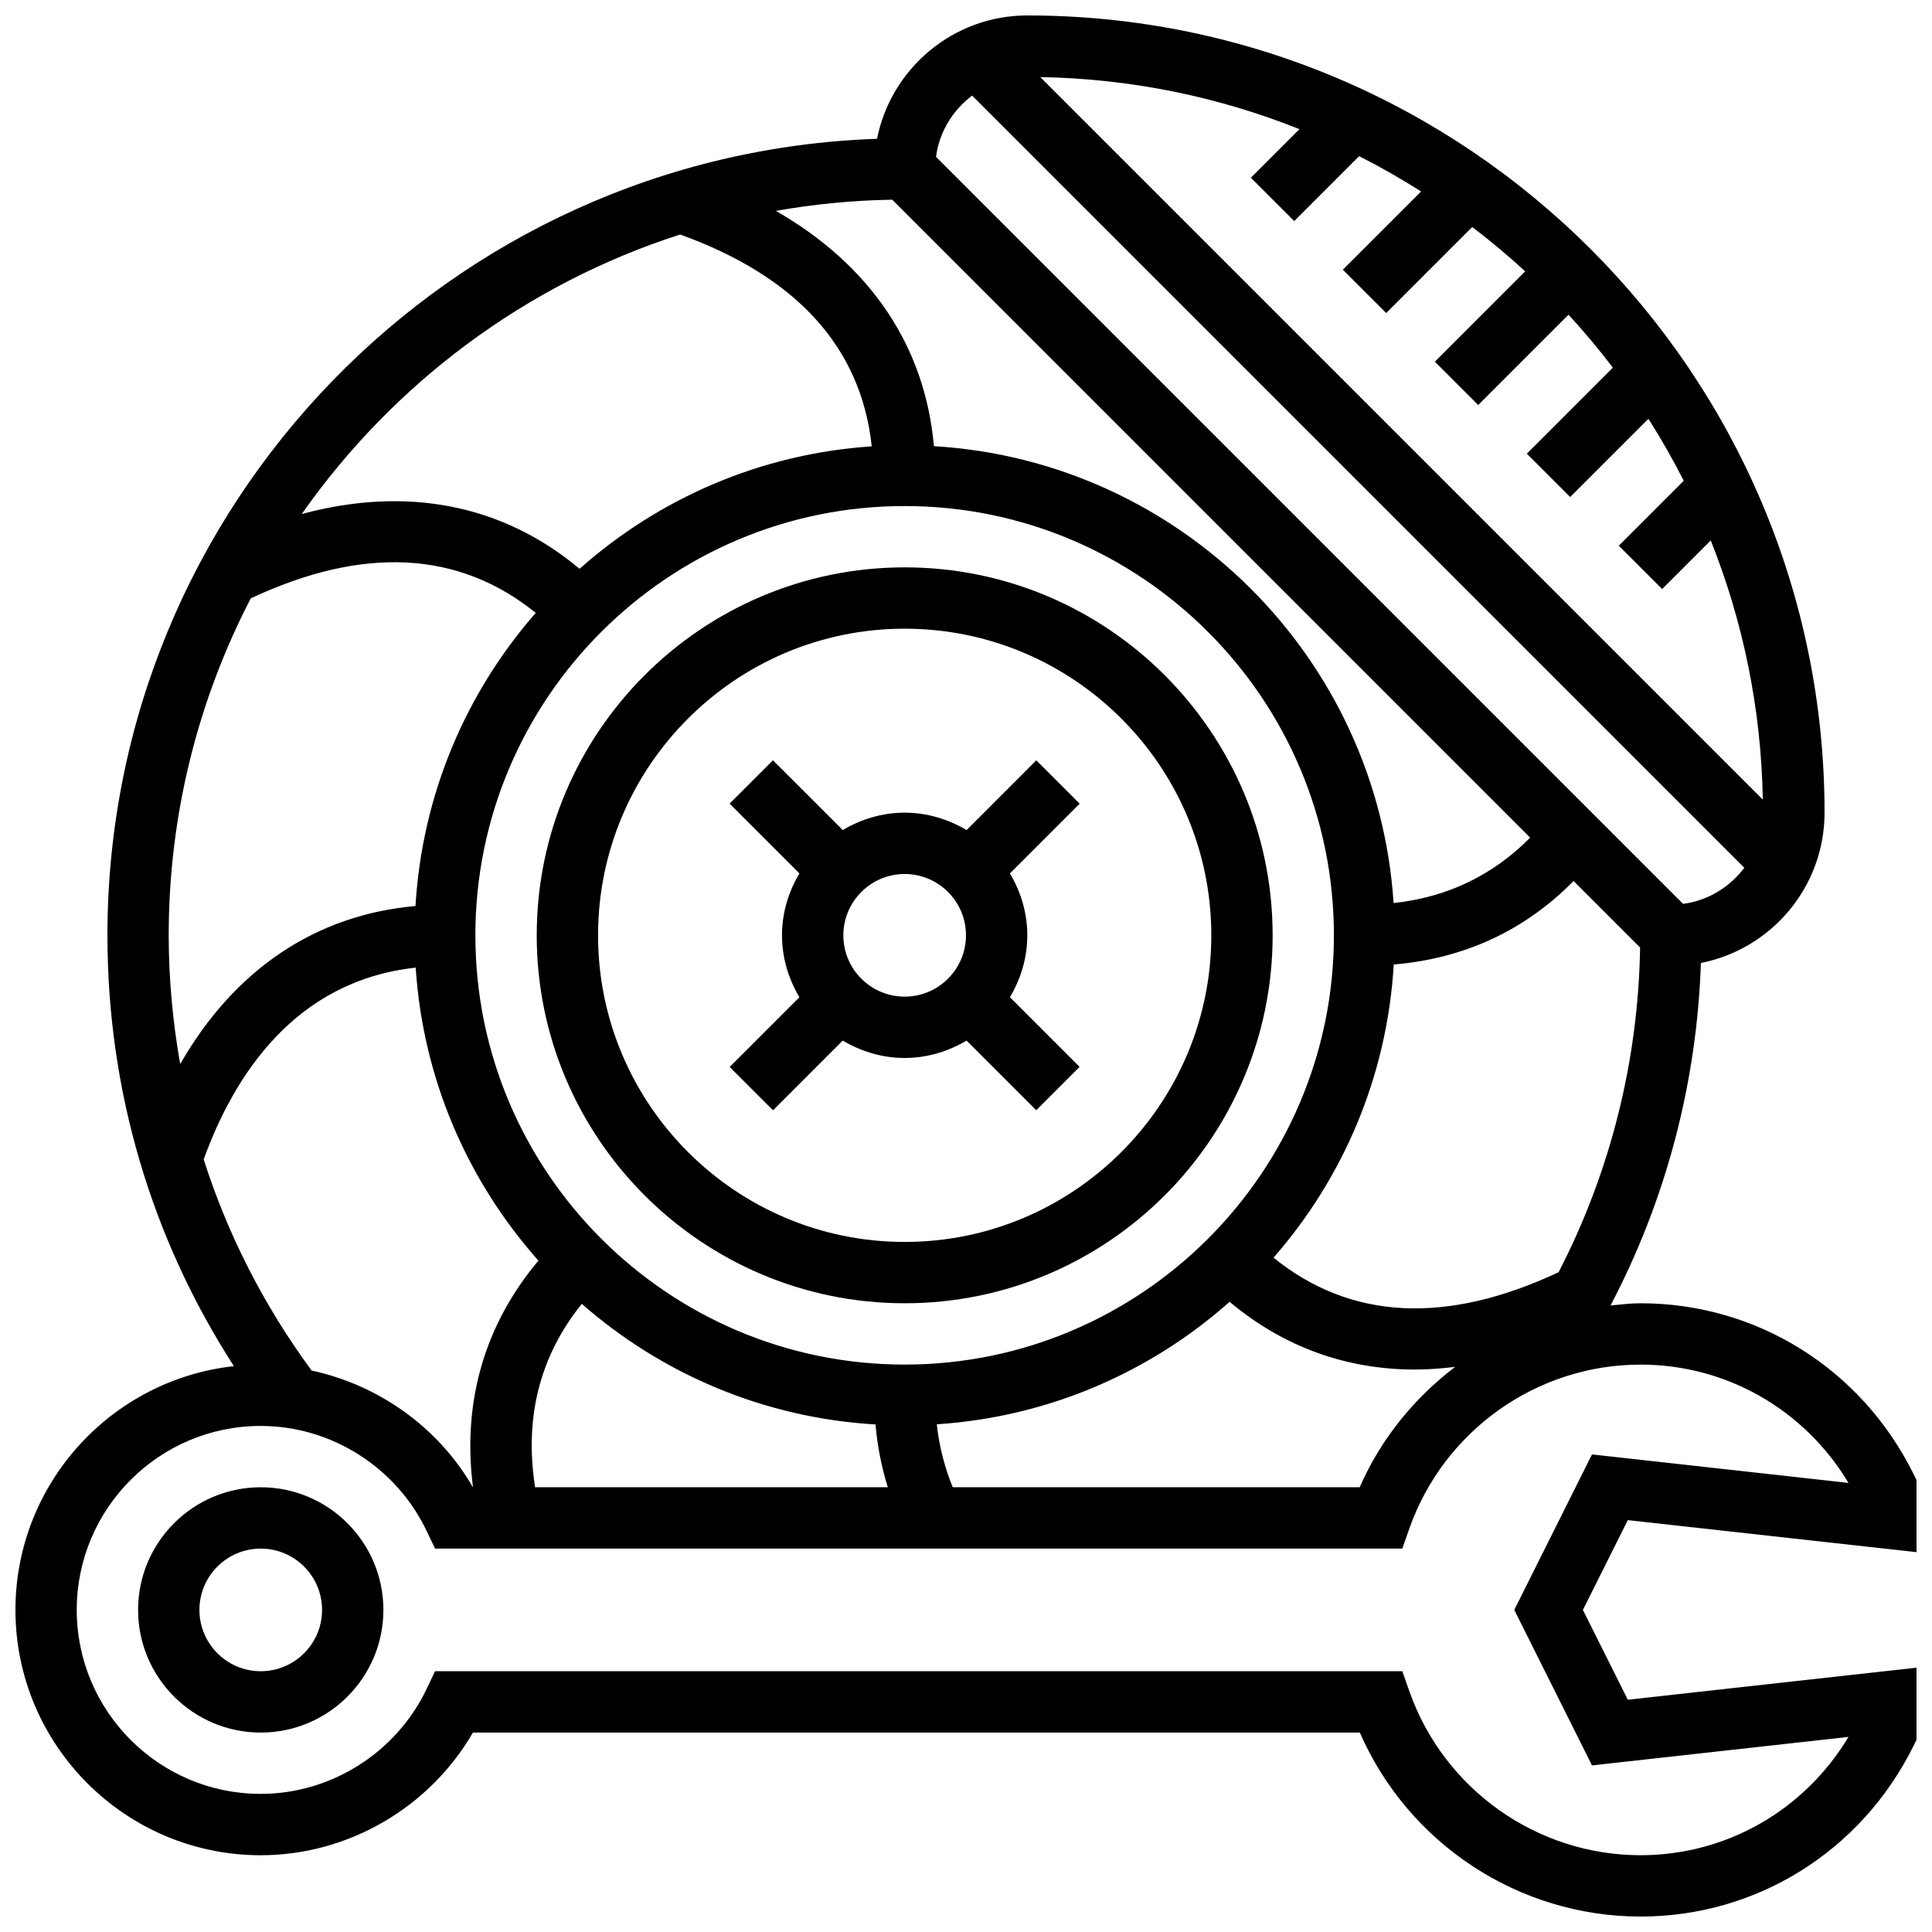
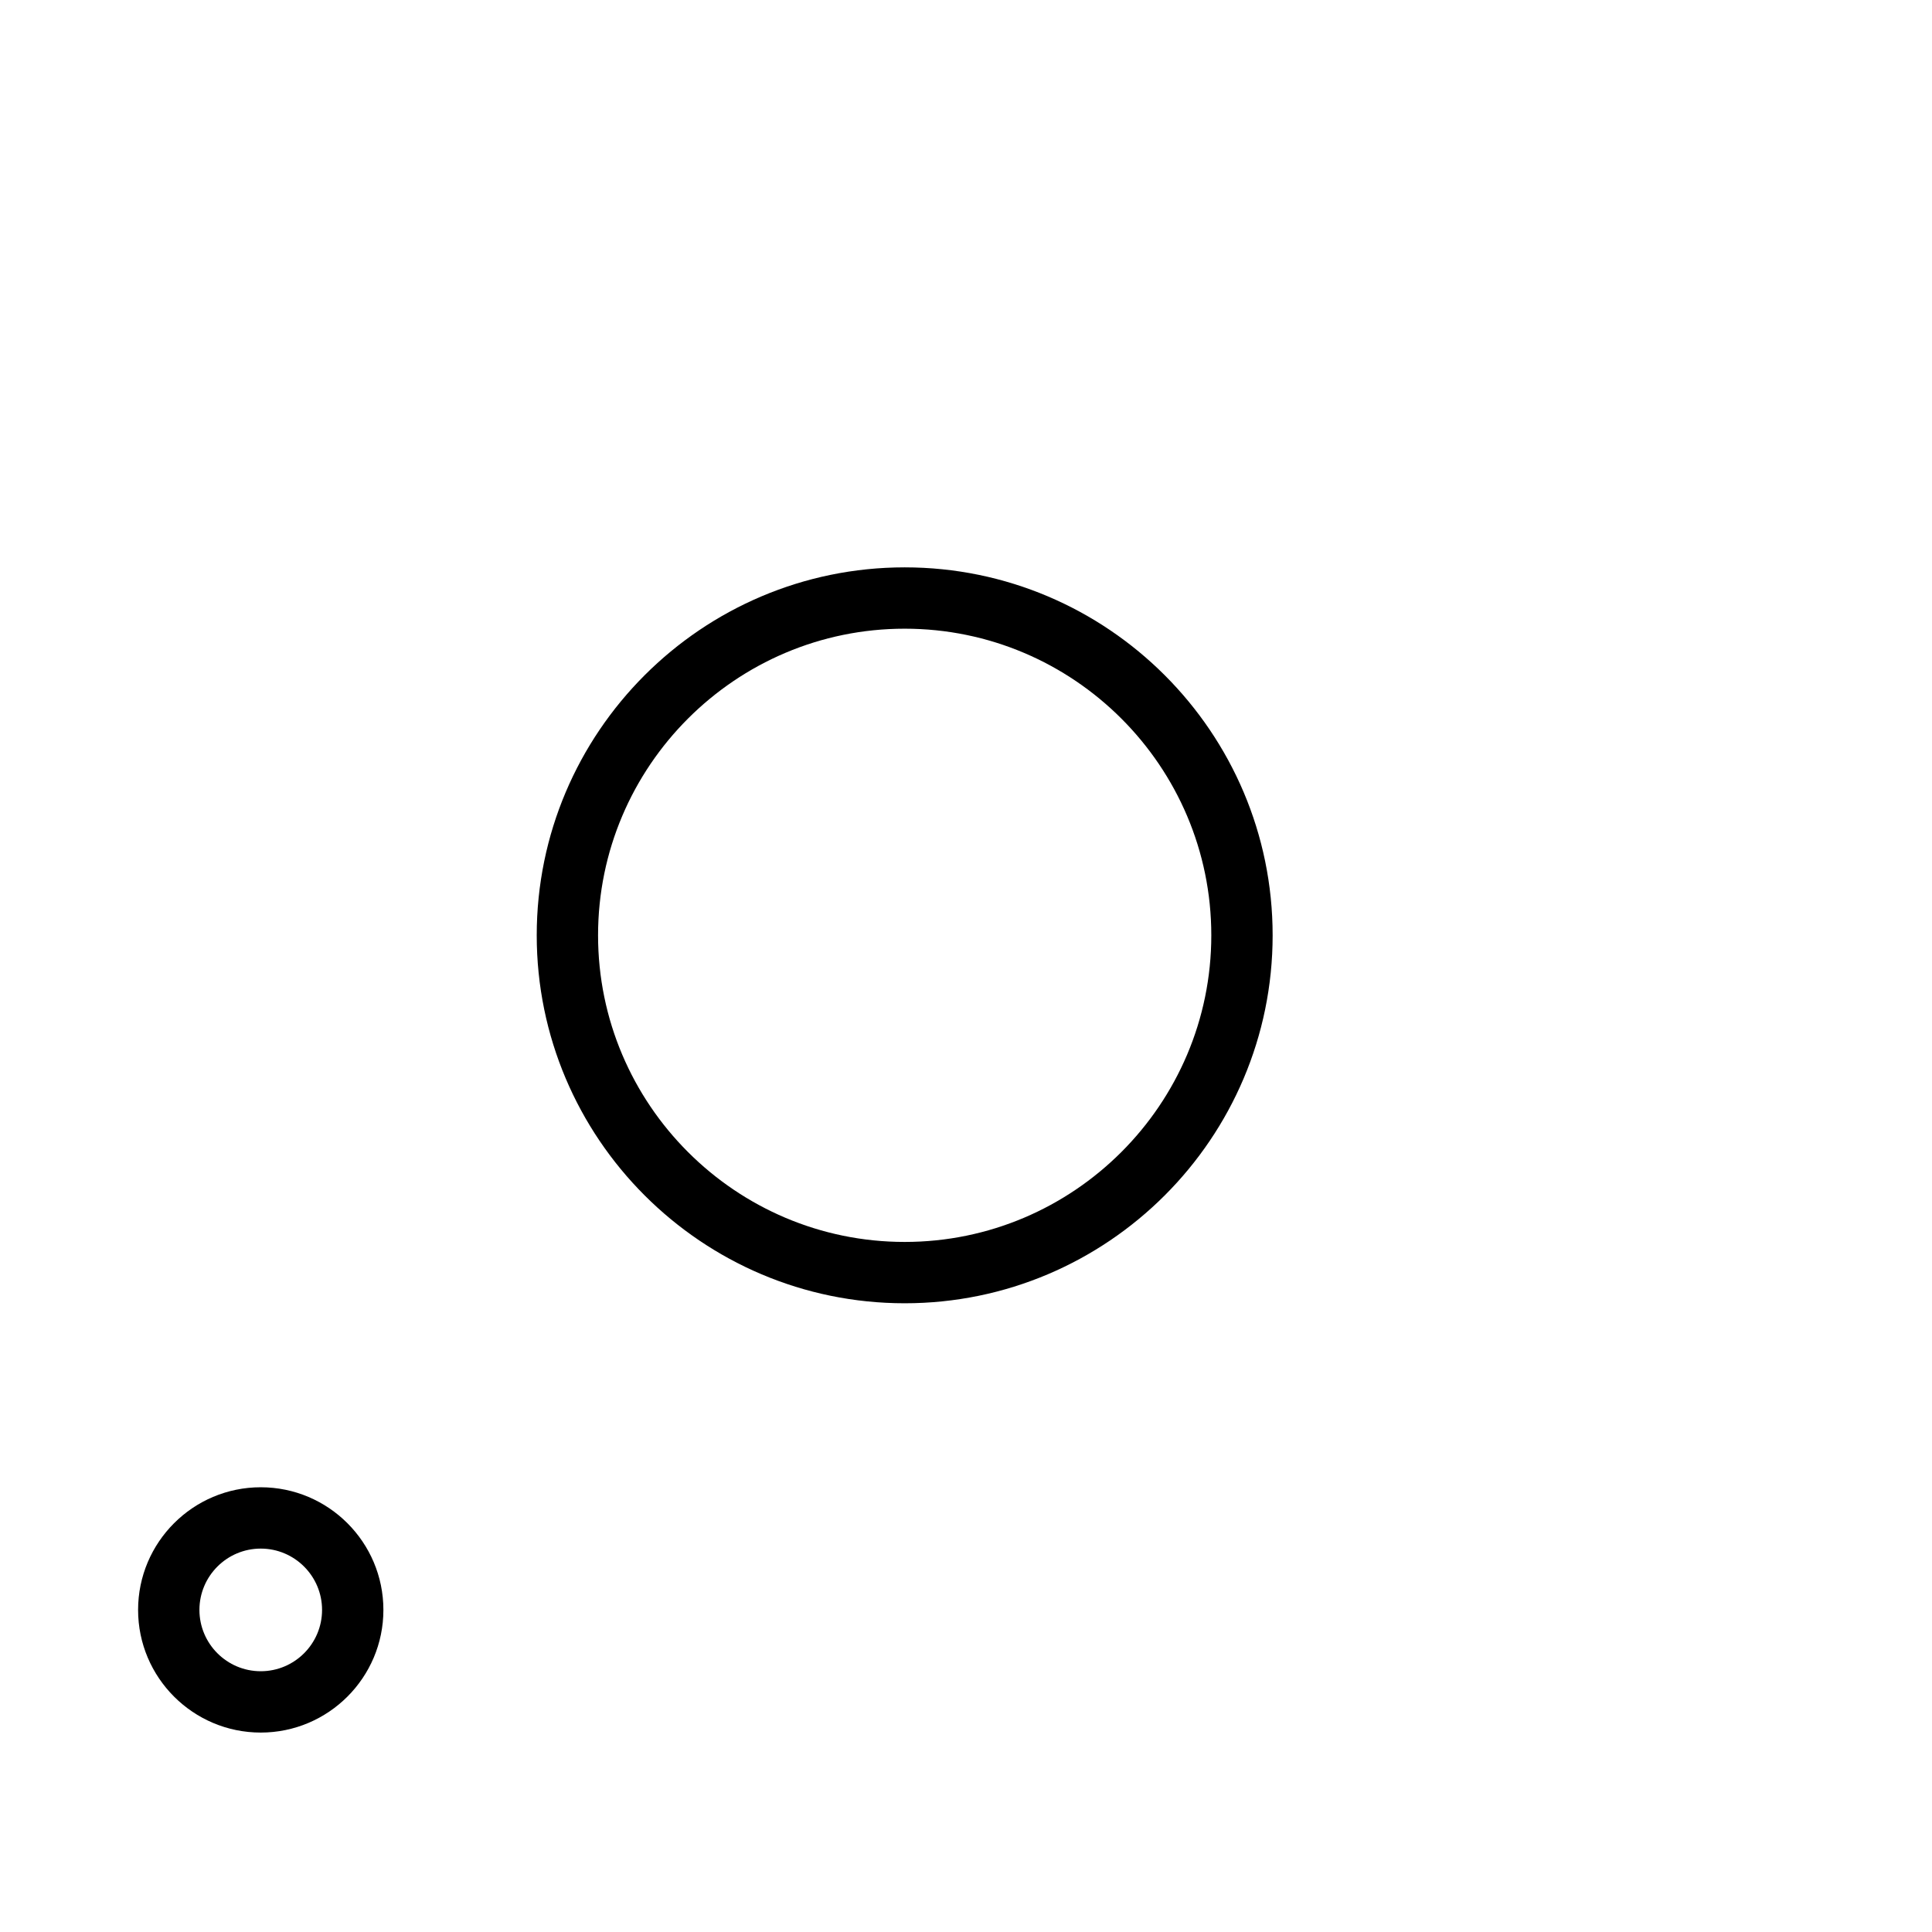
<svg xmlns="http://www.w3.org/2000/svg" width="800px" height="800px" version="1.1" viewBox="144 144 512 512">
  <defs>
    <clipPath id="a">
      <path d="m148.09 148.09h503.81v503.81h-503.81z" />
    </clipPath>
  </defs>
  <path d="m213.1 538.14c-17.926 0-32.504 14.578-32.504 32.504s14.578 32.504 32.504 32.504c17.926 0 32.504-14.578 32.504-32.504s-14.578-32.504-32.504-32.504zm0 48.754c-8.965 0-16.25-7.289-16.25-16.25 0-8.965 7.289-16.25 16.25-16.25 8.965 0 16.25 7.289 16.25 16.25 0 8.961-7.289 16.25-16.25 16.25z" />
  <g clip-path="url(#a)">
-     <path d="m651.9 555.34v-19.113l-0.844-1.707c-13.84-27.848-41.539-45.141-72.289-45.141-2.699 0-5.324 0.332-7.965 0.594 14.707-27.992 22.867-58.93 23.957-90.773 18.648-3.676 32.766-20.129 32.766-39.836 0-116.49-94.773-211.27-211.28-211.27-19.68 0-36.121 14.082-39.824 32.691-113.12 3.875-203.95 97.047-203.95 211.09 0 41.012 11.562 80.145 33.52 114.17-32.512 3.562-57.898 31.168-57.898 64.605 0 35.844 29.164 65.008 65.008 65.008 23.16 0 44.691-12.602 56.23-32.504h235.04c12.832 29.391 42.035 48.754 74.402 48.754 30.75 0 58.449-17.293 72.289-45.141l0.844-1.703v-19.113l-76.523 8.5-11.902-23.801 11.906-23.801zm-425.32-48.133c-12.66-17.211-22.25-36.039-28.602-55.957 8.055-22.25 24.176-47.332 56.184-50.82 1.949 29.715 13.879 56.68 32.527 77.645-14.277 17.016-20.234 37.477-17.34 60.059l-0.02 0.004c-9.246-15.961-24.961-27.086-42.75-30.93zm157.16-229.1c62.73 0 113.76 51.031 113.76 113.76 0 62.73-51.031 113.76-113.76 113.76-62.73 0-113.76-51.031-113.76-113.76 0-62.73 51.031-113.76 113.76-113.76zm129.62 121.5c18.691-1.594 34.68-8.973 47.652-22.129l17.633 17.633c-0.496 30.156-7.906 59.5-21.598 86.039-29.812 13.984-55.16 12.645-75.555-3.852 18.418-21.039 30.105-48.016 31.867-77.691zm-227.55 138.53c-2.894-18.469 1.227-34.777 12.375-48.602 21.07 18.477 48.105 30.203 77.832 31.961 0.504 5.801 1.617 11.344 3.258 16.641zm110.68 0c-2.121-5.184-3.59-10.734-4.227-16.684 29.684-1.941 56.629-13.848 77.594-32.457 14.23 11.93 30.895 17.949 49.121 17.949 3.496 0 7.062-0.27 10.66-0.715-10.793 8.238-19.68 19.023-25.297 31.902zm90.5-335.55 17.203-17.203c5.633 2.859 11.109 5.981 16.414 9.359l-20.73 20.73 11.488 11.488 22.793-22.801c4.859 3.699 9.539 7.613 14.027 11.75l-23.93 23.938 11.488 11.488 23.93-23.938c4.129 4.484 8.043 9.168 11.75 14.027l-22.793 22.801 11.488 11.488 20.73-20.73c3.371 5.305 6.5 10.781 9.359 16.422l-17.203 17.203 11.488 11.488 12.871-12.871c8.516 21.312 13.375 44.457 13.797 68.672l-191.48-191.47c24.223 0.422 47.375 5.281 68.688 13.797l-12.871 12.871zm-85.371-33.25 204.64 204.64c-3.852 5.094-9.59 8.695-16.227 9.555l-197.98-197.97c0.871-6.629 4.461-12.367 9.559-16.219zm147.89 196.65c-9.906 10.02-22.039 15.812-36.191 17.332-4.266-65.121-56.59-117.19-121.82-121.08-2.34-26.523-16.852-47.984-41.875-62.352 10.035-1.781 20.332-2.789 30.828-2.965zm-225.26-159.84c30.992 11.188 48 30.059 50.77 56.141-29.629 1.973-56.508 13.879-77.434 32.457-20.387-17.09-45.797-22.012-73.613-14.527 24.219-34.543 59.305-60.914 100.28-74.07zm-113.8 96.426c29.805-13.969 55.152-12.629 75.531 3.852-18.422 21.047-30.105 48.016-31.871 77.684-26.523 2.34-47.992 16.859-62.359 41.887-1.957-11.164-3.039-22.555-3.039-34.129 0-32.168 7.883-62.52 21.738-89.293zm334.85 268.07 20.598 41.207 67.98-7.551c-11.715 19.469-32.371 31.352-55.117 31.352-27.441 0-52.039-17.422-61.223-43.336l-1.914-5.422h-256.33l-2.203 4.633c-8.059 16.934-25.328 27.871-44 27.871-26.891 0-48.754-21.867-48.754-48.754 0-26.891 21.867-48.754 48.754-48.754 18.672 0 35.941 10.938 43.992 27.871l2.211 4.629h256.33l1.91-5.422c9.188-25.91 33.785-43.332 61.227-43.332 22.746 0 43.402 11.879 55.117 31.352l-67.98-7.551z" />
-   </g>
-   <path d="m351.24 391.87c0 6.012 1.746 11.57 4.606 16.406l-18.477 18.477 11.488 11.488 18.477-18.477c4.84 2.863 10.398 4.609 16.41 4.609 6.012 0 11.57-1.746 16.406-4.606l18.461 18.461 11.488-11.488-18.461-18.469c2.863-4.828 4.609-10.387 4.609-16.402 0-6.004-1.746-11.57-4.606-16.406l18.477-18.477-11.488-11.488-18.469 18.477c-4.848-2.852-10.402-4.609-16.418-4.609-6.012 0-11.57 1.746-16.406 4.606l-18.496-18.488-11.488 11.488 18.496 18.488c-2.863 4.84-4.609 10.398-4.609 16.41zm32.504-16.25c8.965 0 16.25 7.289 16.25 16.25 0 8.965-7.289 16.25-16.25 16.25-8.965 0-16.25-7.289-16.25-16.25 0-8.961 7.289-16.25 16.25-16.25z" />
+     </g>
  <path d="m383.75 489.38c53.77 0 97.512-43.742 97.512-97.512 0-53.77-43.742-97.512-97.512-97.512-53.77 0-97.512 43.742-97.512 97.512 0 53.77 43.742 97.512 97.512 97.512zm0-178.77c44.805 0 81.258 36.453 81.258 81.258 0 44.805-36.453 81.258-81.258 81.258-44.805 0-81.258-36.453-81.258-81.258 0-44.805 36.453-81.258 81.258-81.258z" />
</svg>